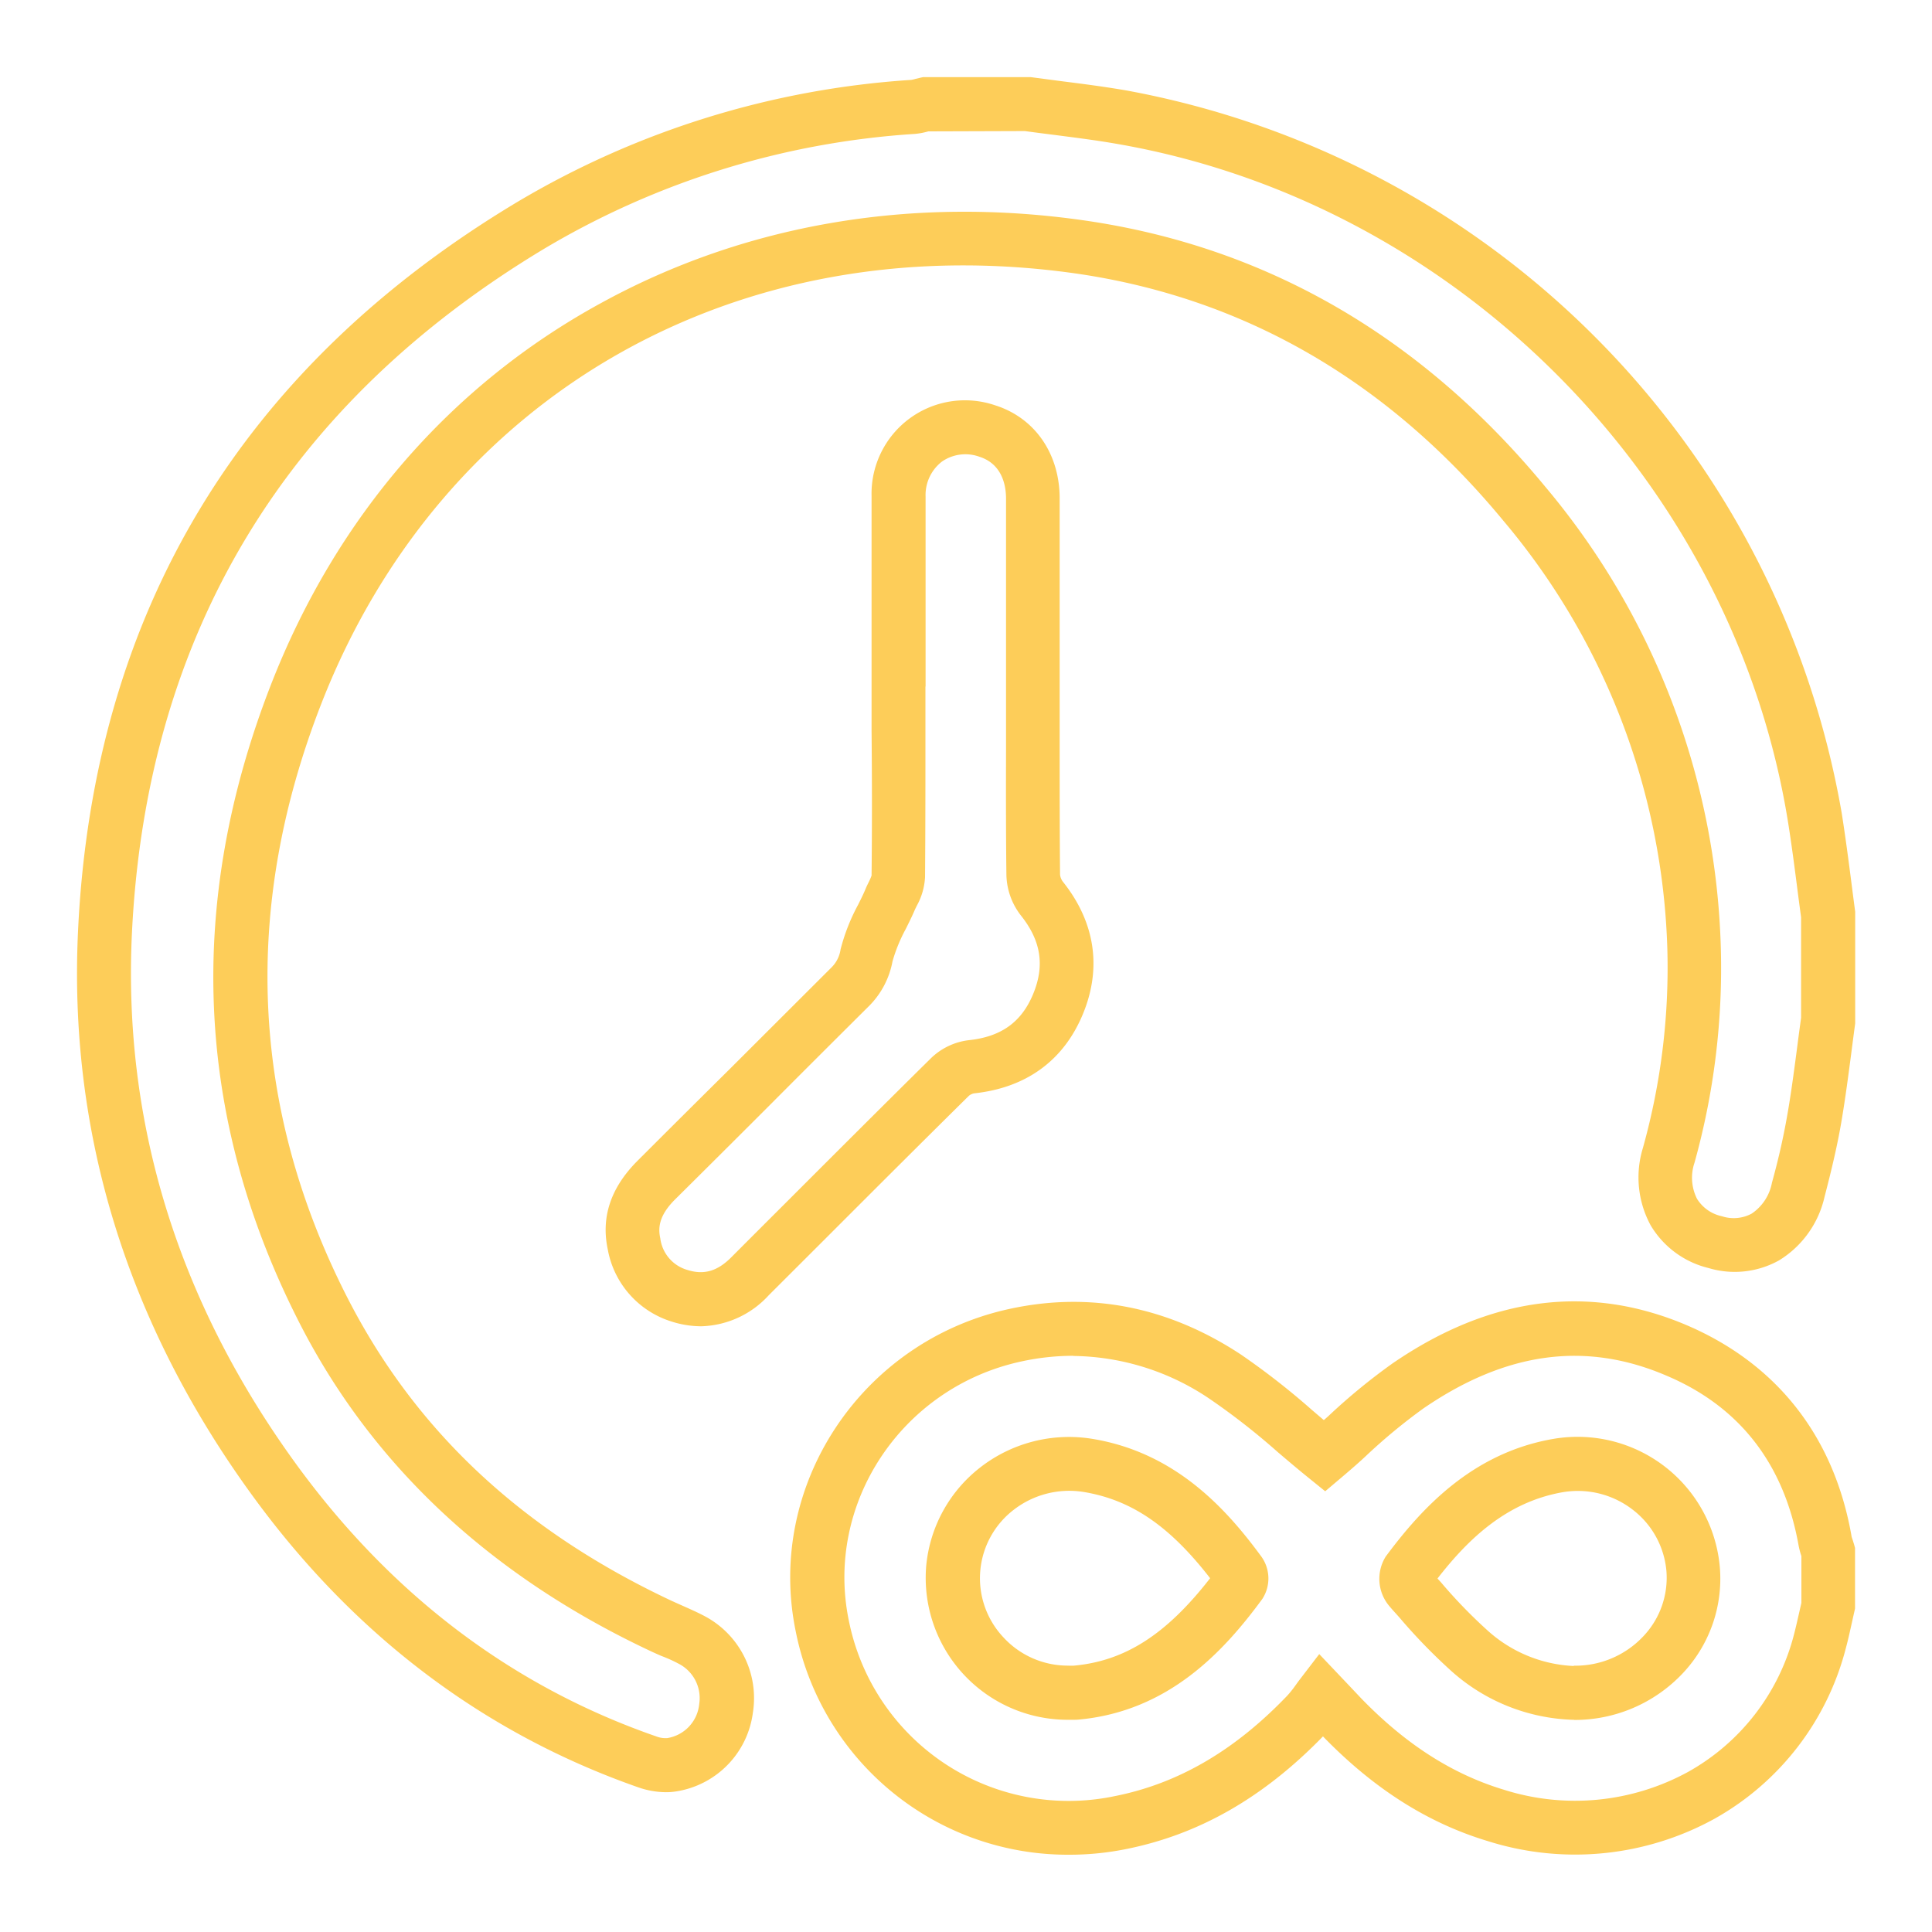
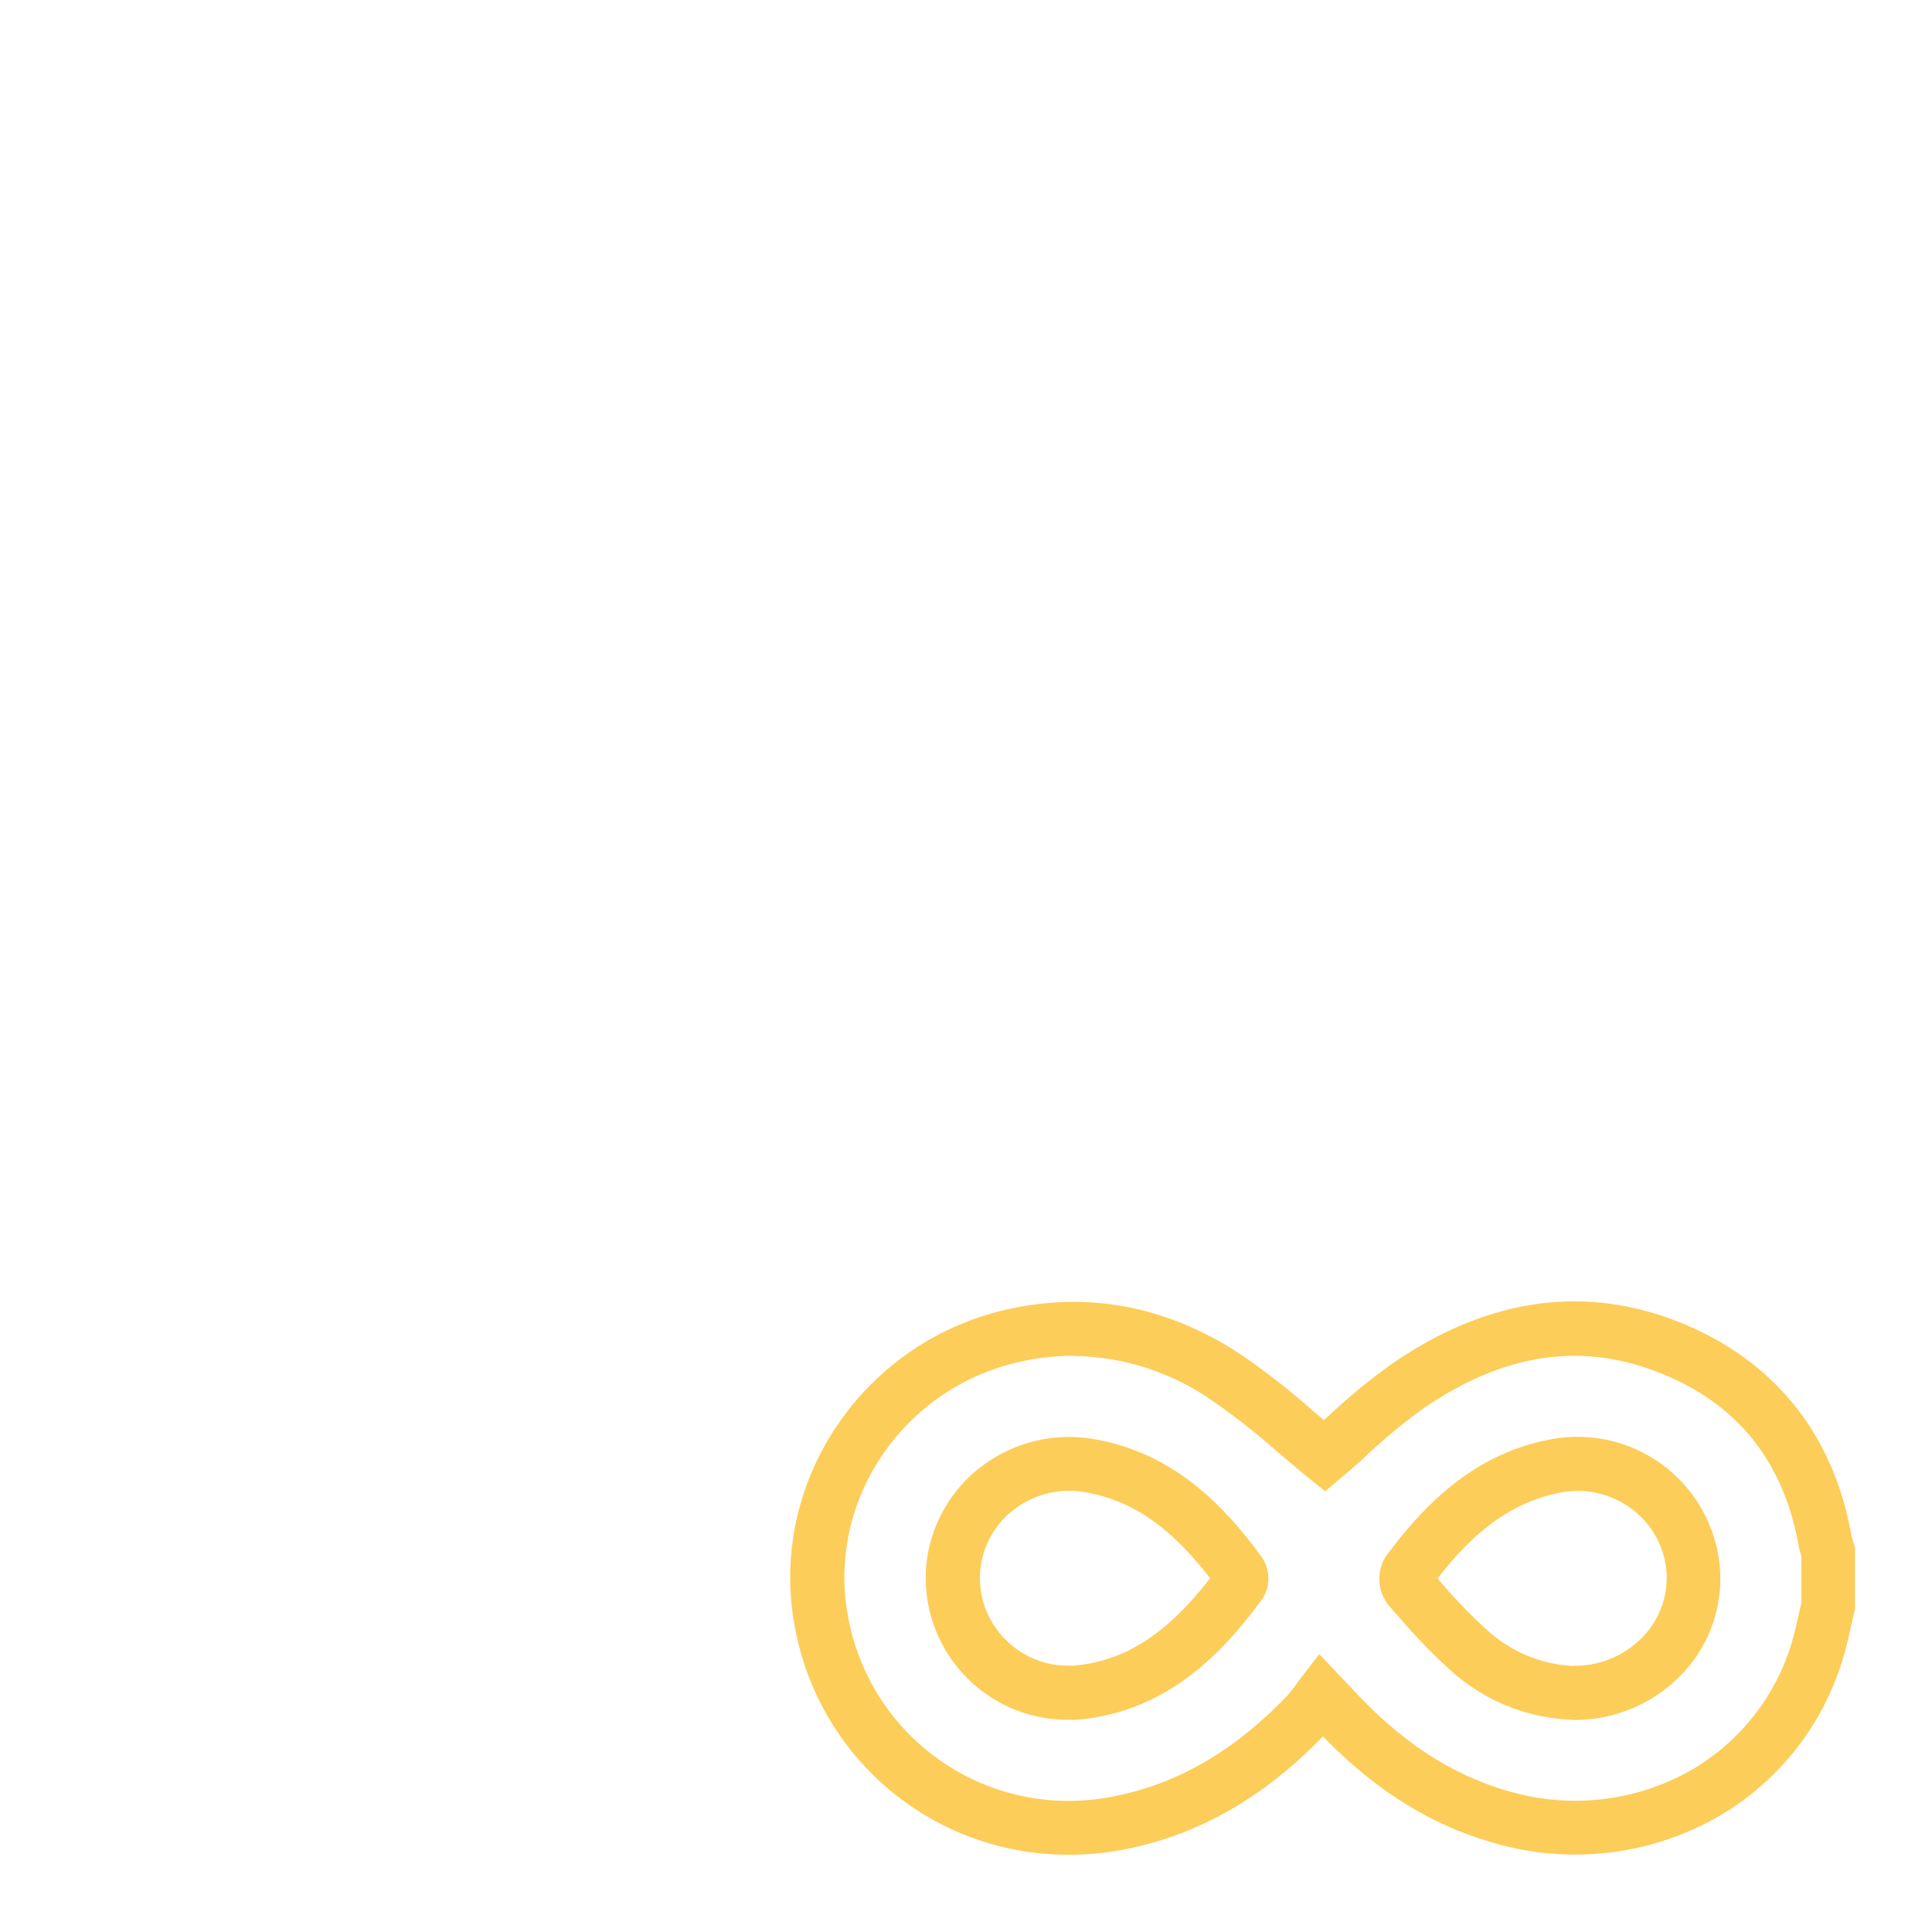
<svg xmlns="http://www.w3.org/2000/svg" id="Layer_1" data-name="Layer 1" viewBox="0 0 250 250">
  <defs>
    <style>.cls-1{fill:#fdcd59;}</style>
  </defs>
-   <path class="cls-1" d="M86.14,231.91a11.07,11.07,0,0,1-3.55-.63c-20-7-36.82-19.7-50-37.85-16.22-22.32-23.78-47-22.48-73.2,2-41,21.14-72.69,56.79-94.07a114.12,114.12,0,0,1,51-15.82,3.54,3.54,0,0,0,.52-.12l.67-.16.36-.08h13.69l.23,0,3.86.51c2.78.35,5.65.72,8.5,1.21a115.05,115.05,0,0,1,92.59,93.53c.46,2.92.85,5.88,1.22,8.74.17,1.33.34,2.66.52,4l0,.23v14l0,.24c-.17,1.24-.33,2.48-.49,3.72-.38,2.9-.77,5.89-1.27,8.85s-1.2,6-2.2,9.84a13,13,0,0,1-5.87,8.23,11.78,11.78,0,0,1-9.16,1,12,12,0,0,1-7.48-5.53,13,13,0,0,1-1-10,86.76,86.76,0,0,0,3.16-25.85A90,90,0,0,0,194.55,67.4c-14.92-18.08-33.51-28.84-55.26-32C95.56,29.15,57.2,51,41.57,91.08c-10.26,26.32-9.17,52.09,3.25,76.58C53.62,185,67.4,198,87,207.19l1.41.63c.87.39,1.77.78,2.68,1.26a12,12,0,0,1,6.33,12.56,11.85,11.85,0,0,1-9.94,10.17A8.19,8.19,0,0,1,86.14,231.91ZM120.19,17l-.07,0a9,9,0,0,1-1.77.33A107.07,107.07,0,0,0,70.48,32.15C37,52.26,19,82,17.08,120.58,15.86,145.2,23,168.33,38.23,189.33c12.34,17,28,28.87,46.66,35.35a3.32,3.32,0,0,0,1.45.23,4.94,4.94,0,0,0,4.14-4.42,5,5,0,0,0-2.71-5.23c-.69-.37-1.44-.7-2.23-1-.53-.23-1.05-.46-1.57-.71-20.72-9.78-36-24.14-45.38-42.68-13.35-26.34-14.54-54-3.53-82.27,8.44-21.66,23.2-38.72,42.67-49.36C96.37,29,118,25.32,140.28,28.52c23.53,3.38,43.6,15,59.65,34.43a96.84,96.84,0,0,1,22.74,59.56,93.82,93.82,0,0,1-3.4,27.94,6.06,6.06,0,0,0,.32,4.67,5,5,0,0,0,3.22,2.26,4.89,4.89,0,0,0,3.86-.34,6.18,6.18,0,0,0,2.62-4c1-3.61,1.61-6.55,2.07-9.24s.86-5.74,1.23-8.57c.15-1.18.31-2.35.47-3.53v-13c-.17-1.27-.34-2.54-.5-3.8-.36-2.81-.74-5.71-1.19-8.53-7.08-44.06-42.81-80.15-86.88-87.76-2.69-.47-5.49-.82-8.19-1.17q-1.85-.23-3.69-.48Z" />
  <path class="cls-1" d="M138.27,240A35.88,35.88,0,0,1,103,211.26c-4-18.95,8.43-37.75,27.68-41.9,10.44-2.25,20.49-.27,29.87,5.9a95.87,95.87,0,0,1,9.25,7.22l1.5,1.28q.44-.37.87-.78a79.09,79.09,0,0,1,8-6.54c12.65-8.69,25.49-10.35,38.16-4.93,11.61,5,19,14.38,21.25,27.23,0,.1.09.33.16.54s.11.36.17.55l.13.47v7.86l-.09.39c-.11.48-.21.95-.32,1.43-.24,1.08-.48,2.19-.78,3.3a35.4,35.4,0,0,1-17,22.07,37.43,37.43,0,0,1-29.29,2.9c-7.79-2.34-14.79-6.78-21.37-13.56-7.72,7.95-16.11,12.74-25.63,14.61A37,37,0,0,1,138.27,240Zm.61-64.56a31.61,31.61,0,0,0-6.71.73c-15.5,3.34-25.51,18.43-22.31,33.64a29,29,0,0,0,34.33,22.62c8.24-1.62,15.56-5.89,22.37-13a13,13,0,0,0,1-1.24c.21-.29.43-.6.66-.9l2.49-3.25,3.91,4.12,1.53,1.62c5.76,5.94,11.79,9.8,18.45,11.81a30.47,30.47,0,0,0,23.86-2.32,28.47,28.47,0,0,0,13.68-17.76c.26-1,.48-2,.71-3,.08-.37.17-.73.25-1.1v-6.05a10.89,10.89,0,0,1-.36-1.36c-1.88-10.57-7.64-18-17.12-22-10.46-4.48-20.76-3.08-31.46,4.27a73.74,73.74,0,0,0-7.27,6c-1,.95-2.13,1.92-3.2,2.83l-2.21,1.87-2.25-1.82c-1.31-1.06-2.63-2.18-3.9-3.26a89.51,89.51,0,0,0-8.56-6.71A32.08,32.08,0,0,0,138.88,175.46Zm64.81,47.1h-.18a24.7,24.7,0,0,1-15.63-6.24,73.16,73.16,0,0,1-6.74-6.93c-.45-.52-.91-1-1.36-1.54a5.45,5.45,0,0,1-.47-6.41c4.56-6.14,11.15-13.42,21.71-15.23a18.48,18.48,0,0,1,21.53,16.65,17.85,17.85,0,0,1-4.8,13.68A19.2,19.2,0,0,1,203.69,222.56Zm-.05-7h.05a12.06,12.06,0,0,0,8.95-3.8,11,11,0,0,0,3-8.38,11.22,11.22,0,0,0-4.36-8,11.61,11.61,0,0,0-9-2.28c-7.4,1.27-12.39,6.19-16.27,11.18l.44.48a64.76,64.76,0,0,0,6.07,6.27A17.79,17.79,0,0,0,203.64,215.58ZM185,203.18v0Zm-46.13,19.36h-.69a18.37,18.37,0,0,1-18.33-19.9,18.27,18.27,0,0,1,7-12.76,18.7,18.7,0,0,1,14.45-3.7c10.82,1.76,17.41,9.09,21.94,15.27a4.86,4.86,0,0,1,.1,5.46c-4.93,6.71-12.09,14.56-23.83,15.61C139.24,222.54,139,222.54,138.84,222.54Zm-.57-7h.6c6.63-.59,12-4,17.69-11.32-5.26-6.79-10.23-10.16-16.42-11.17a11.75,11.75,0,0,0-9,2.32,11.16,11.16,0,0,0-1.33,16.5,11.3,11.3,0,0,0,8.49,3.66Z" />
-   <path class="cls-1" d="M90.75,171.62a12.66,12.66,0,0,1-3.87-.62,12,12,0,0,1-8.23-9.3c-.9-4.2.38-8,3.8-11.45q6-6,12-11.94l13.17-13.15a4.1,4.1,0,0,0,1.15-2.31,25.31,25.31,0,0,1,2.27-5.78c.37-.74.72-1.44,1-2.13.11-.27.25-.54.38-.81a7.47,7.47,0,0,0,.36-.83c.07-6.25.06-12.61,0-18.77V88.84q0-3.72,0-7.44c0-5.63,0-11.46,0-17.2a12.09,12.09,0,0,1,16-11.75c5.12,1.62,8.32,6.23,8.34,12,0,6.59,0,13.29,0,19.76v7c0,1.89,0,3.77,0,5.66,0,5.34,0,10.87.05,16.3a1.85,1.85,0,0,0,.35.9c4.19,5.24,5.09,11.18,2.59,17.19s-7.36,9.51-14.07,10.22a1.55,1.55,0,0,0-.66.31c-6.25,6.17-12.56,12.48-18.66,18.58l-7.25,7.24A12.27,12.27,0,0,1,90.75,171.62Zm29-82.78v5.68c0,6.22,0,12.64-.05,19a8.57,8.57,0,0,1-1.06,3.67c-.09.19-.19.38-.27.56-.36.85-.77,1.66-1.16,2.45a20.59,20.59,0,0,0-1.72,4.2,11,11,0,0,1-3,5.74q-6.59,6.55-13.16,13.14-6,6-12,11.95c-2.15,2.15-2.16,3.75-1.89,5a4.89,4.89,0,0,0,3.51,4.1c2.11.67,3.85.18,5.63-1.59q3.61-3.62,7.24-7.24c6.11-6.11,12.43-12.43,18.69-18.61a8.47,8.47,0,0,1,4.84-2.29c4.19-.44,6.84-2.33,8.35-6s1-6.88-1.59-10.13a8.86,8.86,0,0,1-1.88-5.19c-.07-5.47-.06-11-.05-16.4,0-1.88,0-3.76,0-5.64v-7c0-6.47,0-13.16,0-19.74,0-1.61-.46-4.45-3.45-5.4a5.33,5.33,0,0,0-4.83.62,5.46,5.46,0,0,0-2.13,4.53c0,5.7,0,11.51,0,17.13,0,2.48,0,5,0,7.45Z" />
</svg>